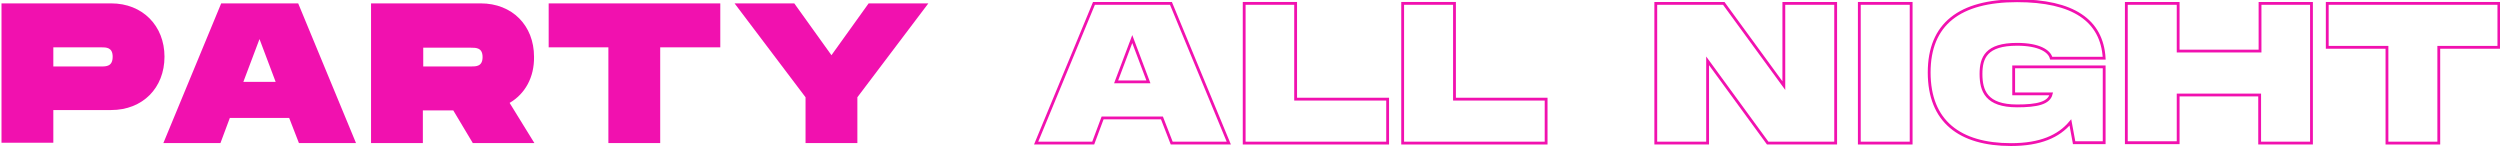
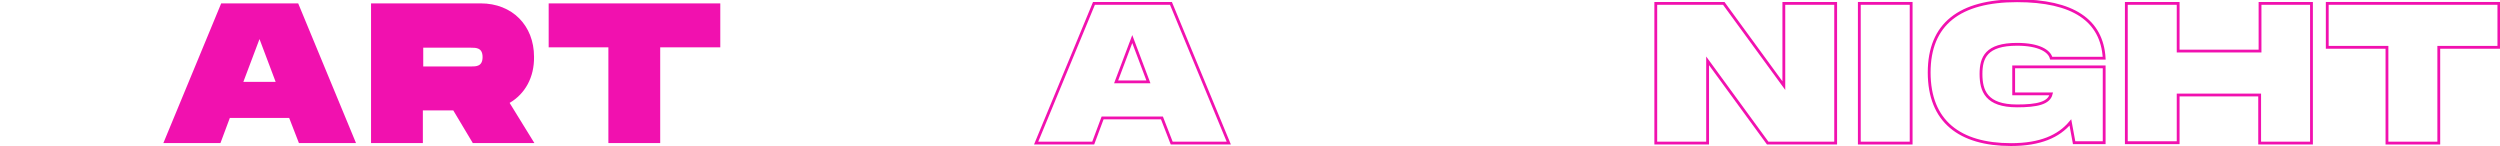
<svg xmlns="http://www.w3.org/2000/svg" id="Layer_1" x="0px" y="0px" viewBox="0 0 665.7 39" style="enable-background:new 0 0 665.7 39;" xml:space="preserve">
  <style type="text/css"> .st0{fill:#F111AF;} .st1{fill:none;stroke:#F111AF;stroke-width:0.75;stroke-miterlimit:10;} </style>
  <g>
-     <path class="st0" d="M43.8,15.1c0,8.3-5.8,14.2-14.2,14.2H14.2v8.7H0.4V0.9h29.2C38,0.9,43.8,6.9,43.8,15.1z M30,15.1 c0-2.5-1.7-2.5-3.1-2.5H14.2v5.1h12.7C28.3,17.7,30,17.7,30,15.1z" />
    <path class="st0" d="M77,31.4H61.2l-2.5,6.7H43.5L58.9,0.9h20.5l15.4,37.2H79.6L77,31.4z M73.4,21.8l-4.3-11.4l-4.3,11.4H73.4z" />
    <path class="st0" d="M135.7,27.4l6.6,10.7h-16.4l-5.2-8.7h-8.1v8.7H98.8V0.9h29.2c8.4,0,14.2,5.9,14.2,14.2 C142.3,20.6,139.8,25,135.7,27.4z M112.7,17.7h12.7c1.4,0,3.1,0,3.1-2.5s-1.7-2.5-3.1-2.5h-12.7V17.7z" />
    <path class="st0" d="M191.7,12.6h-15.9v25.5H162V12.6h-15.9V0.9h45.7V12.6z" />
-     <path class="st0" d="M195.6,0.9h15.9l9.9,13.8l9.9-13.8h15.9l-18.9,25v12.2h-13.8V25.9L195.6,0.9z" />
    <path class="st1" d="M309.4,31.4h-15.8l-2.5,6.7h-15.2l15.4-37.2h20.5l15.4,37.2H312L309.4,31.4z M305.8,21.8l-4.3-11.4l-4.3,11.4 H305.8z" />
-     <path class="st1" d="M369.5,26.4v11.7h-38.2V0.9H345v25.5H369.5z" />
-     <path class="st1" d="M411.7,26.4v11.7h-38.2V0.9h13.8v25.5H411.7z" />
    <path class="st1" d="M488.8,0.9v37.2h-18.1l-16-21.9v21.9h-13.8V0.9H459l16,21.9V0.9H488.8z" />
    <path class="st1" d="M508.9,38.1h-13.8V0.9h13.8V38.1z" />
    <path class="st1" d="M536.2,17.8h24.1v20.2h-8l-1-5.4c-3.1,3.7-8,5.9-15.8,5.9c-13.7,0-21.8-6.2-21.8-19.2 c0-12.9,8.1-19.1,23.4-19.1c14.9,0,22.6,5.2,23.2,15.3h-14.1c-0.5-1.9-3.2-3.7-9.1-3.7c-8.2,0-9.6,3.5-9.6,7.9 c0,4.5,1.4,8.5,9.6,8.5c5.3,0,8.5-0.7,9.1-3.2h-10V17.8z" />
    <path class="st1" d="M615.5,0.9v37.2h-13.8V25.3H580v12.7h-13.8V0.9H580v12.7h21.8V0.9H615.5z" />
    <path class="st1" d="M665.3,12.6h-15.9v25.5h-13.8V12.6h-15.9V0.9h45.7V12.6z" />
  </g>
</svg>